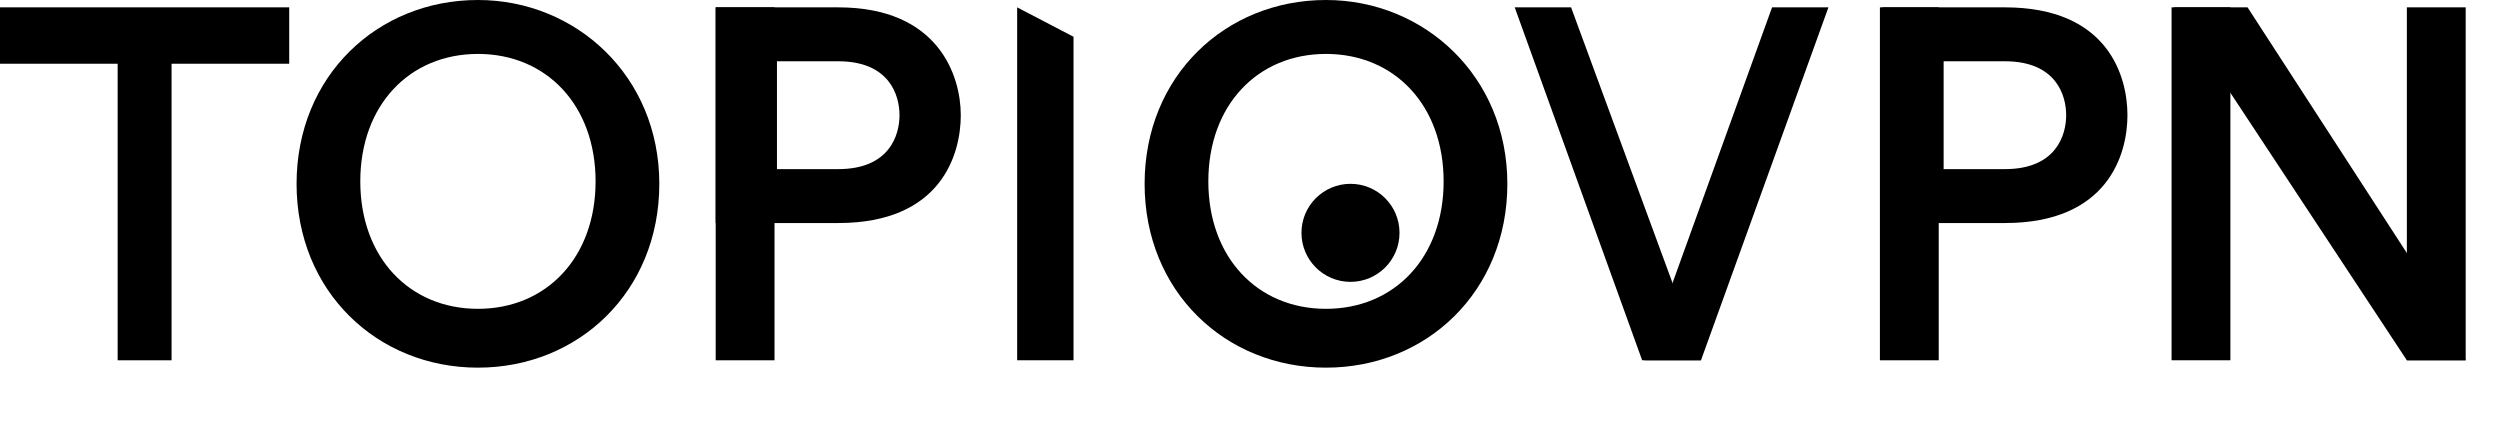
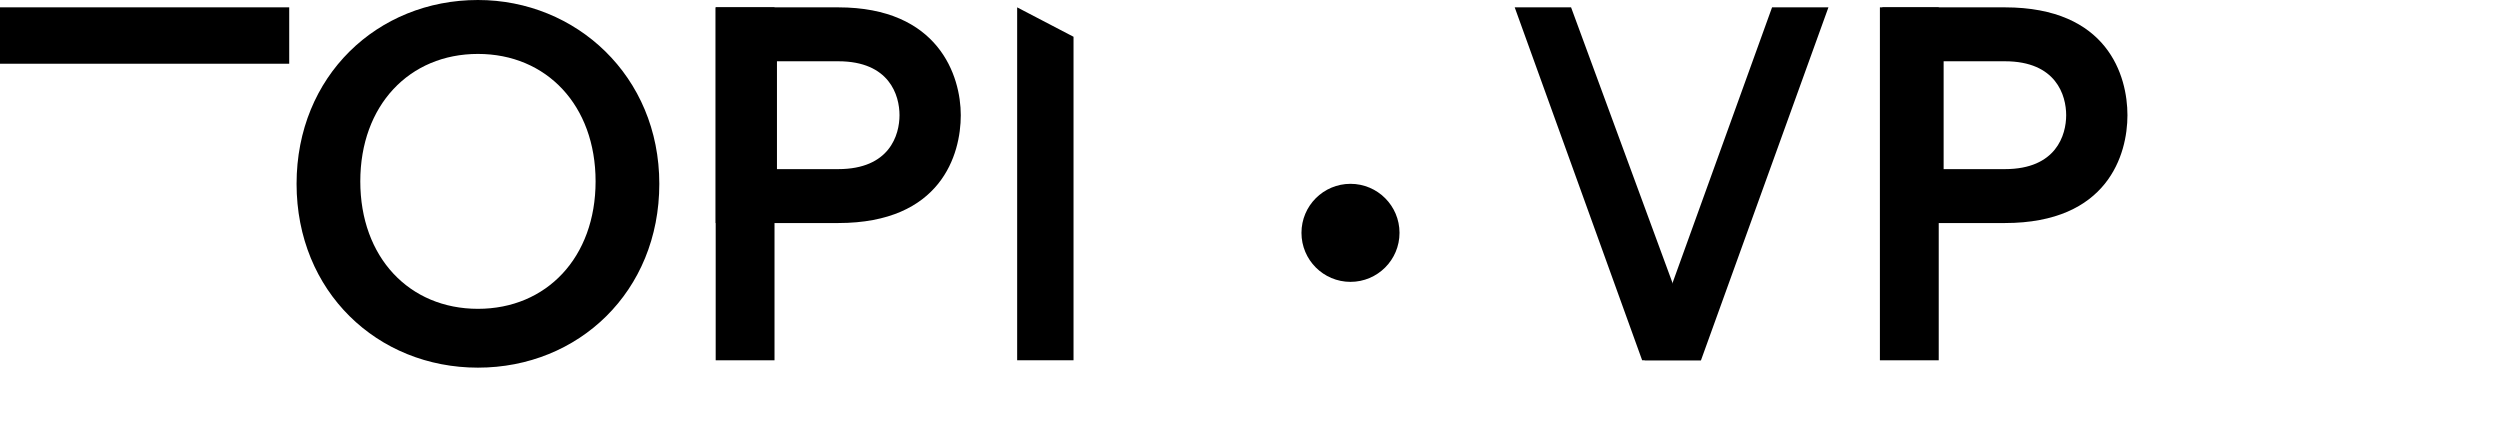
<svg xmlns="http://www.w3.org/2000/svg" version="1.1" id="Layer_1" x="0px" y="0px" viewBox="0 0 102 18" style="enable-background:new 0 0 102 18;" xml:space="preserve">
  <g>
    <path d="M19.5,0c-4.1,0-7.4,3.1-7.4,7.5s3.3,7.5,7.4,7.5s7.4-3.1,7.4-7.5S23.5,0,19.5,0L19.5,0z M19.5,12.6c-2.8,0-4.8-2.1-4.8-5.2   s2-5.2,4.8-5.2s4.8,2.1,4.8,5.2S22.3,12.6,19.5,12.6z M41.5,0.3l2.3,1.2v13.2h-2.3V0.3z" />
    <g>
      <path d="M0,0.3h11.8v2.3H0V0.3z" />
-       <path d="M7,2.1v12.6H4.8V2.1H7z" />
    </g>
    <g>
      <path d="M29.2,0.3h2.4v14.4h-2.4V0.3z" />
      <path d="M34.2,0.3c-4.4,0-5,0-5,0v8.8c0,0,0.6,0,5,0c4.2,0,5-2.8,5-4.4S38.3,0.3,34.2,0.3z M34.2,6.9h-2.5V2.5h2.5    c2.1,0,2.5,1.4,2.5,2.2S36.3,6.9,34.2,6.9L34.2,6.9z" />
    </g>
    <g>
      <path d="M76.7,0.3h2.4v14.4h-2.4V0.3z" />
-       <path d="M81.8,0.3c-4.4,0-5,0-5,0v8.8c0,0,0.6,0,5,0c4.2,0,5-2.8,5-4.4S86,0.3,81.8,0.3z M81.8,6.9h-2.5V2.5h2.5    c2.1,0,2.5,1.4,2.5,2.2S83.9,6.9,81.8,6.9L81.8,6.9z" />
+       <path d="M81.8,0.3c-4.4,0-5,0-5,0v8.8c0,0,0.6,0,5,0c4.2,0,5-2.8,5-4.4S86,0.3,81.8,0.3z M81.8,6.9h-2.5V2.5h2.5    c2.1,0,2.5,1.4,2.5,2.2S83.9,6.9,81.8,6.9L81.8,6.9" />
    </g>
-     <path d="M54.1,0c-4.1,0-7.4,3.1-7.4,7.5S50,15,54.1,15s7.4-3.1,7.4-7.5S58.1,0,54.1,0z M54.1,12.6c-2.8,0-4.8-2.1-4.8-5.2   s2-5.2,4.8-5.2s4.8,2.1,4.8,5.2C58.9,10.5,56.9,12.6,54.1,12.6z" />
    <circle cx="55.1" cy="9.5" r="2" />
    <g>
-       <path d="M88.6,0.3H91v14.4h-2.4V0.3z M98.2,0.3h2.4v14.4h-2.4V0.3z" />
-       <path d="M100.6,14.7h-2.4L88.7,0.3h3l8.3,12.8L100.6,14.7z" />
-     </g>
+       </g>
    <g>
      <path d="M69.4,14.7H67L61.8,0.3h2.3L69.4,14.7z" />
      <path d="M67.1,14.7h2.3l5.2-14.4h-2.3L67.1,14.7z" />
    </g>
  </g>
</svg>